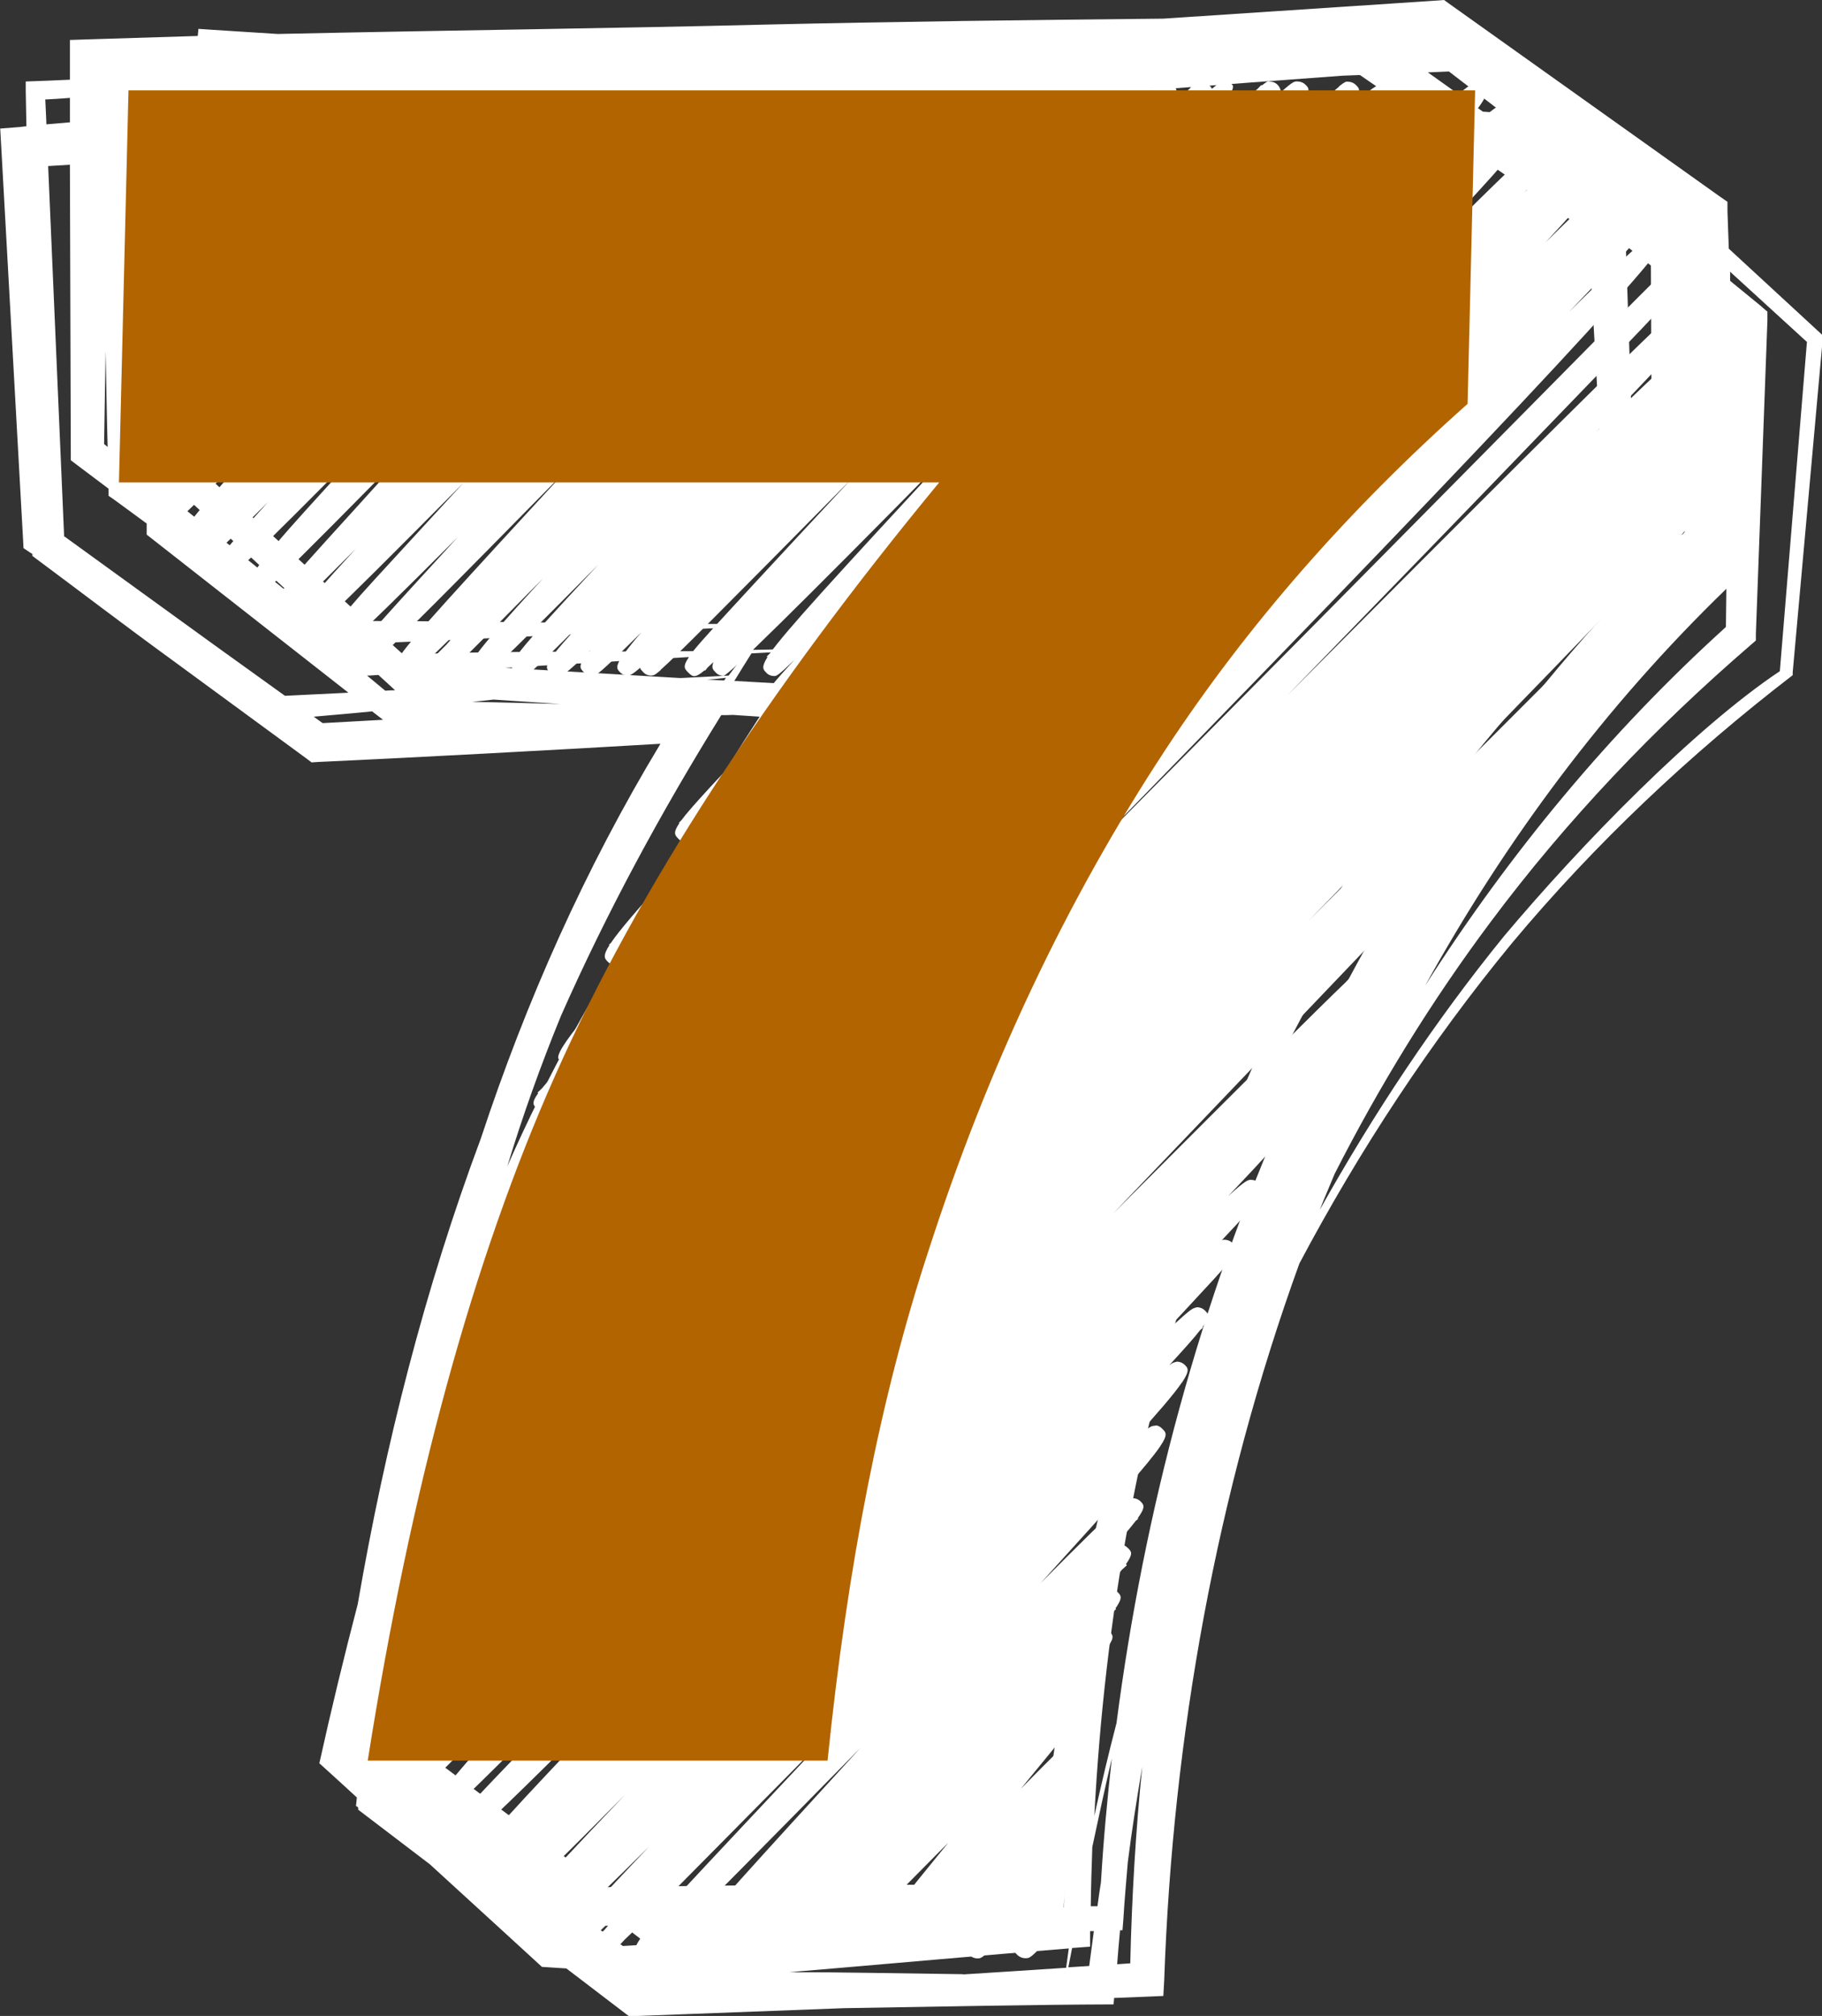
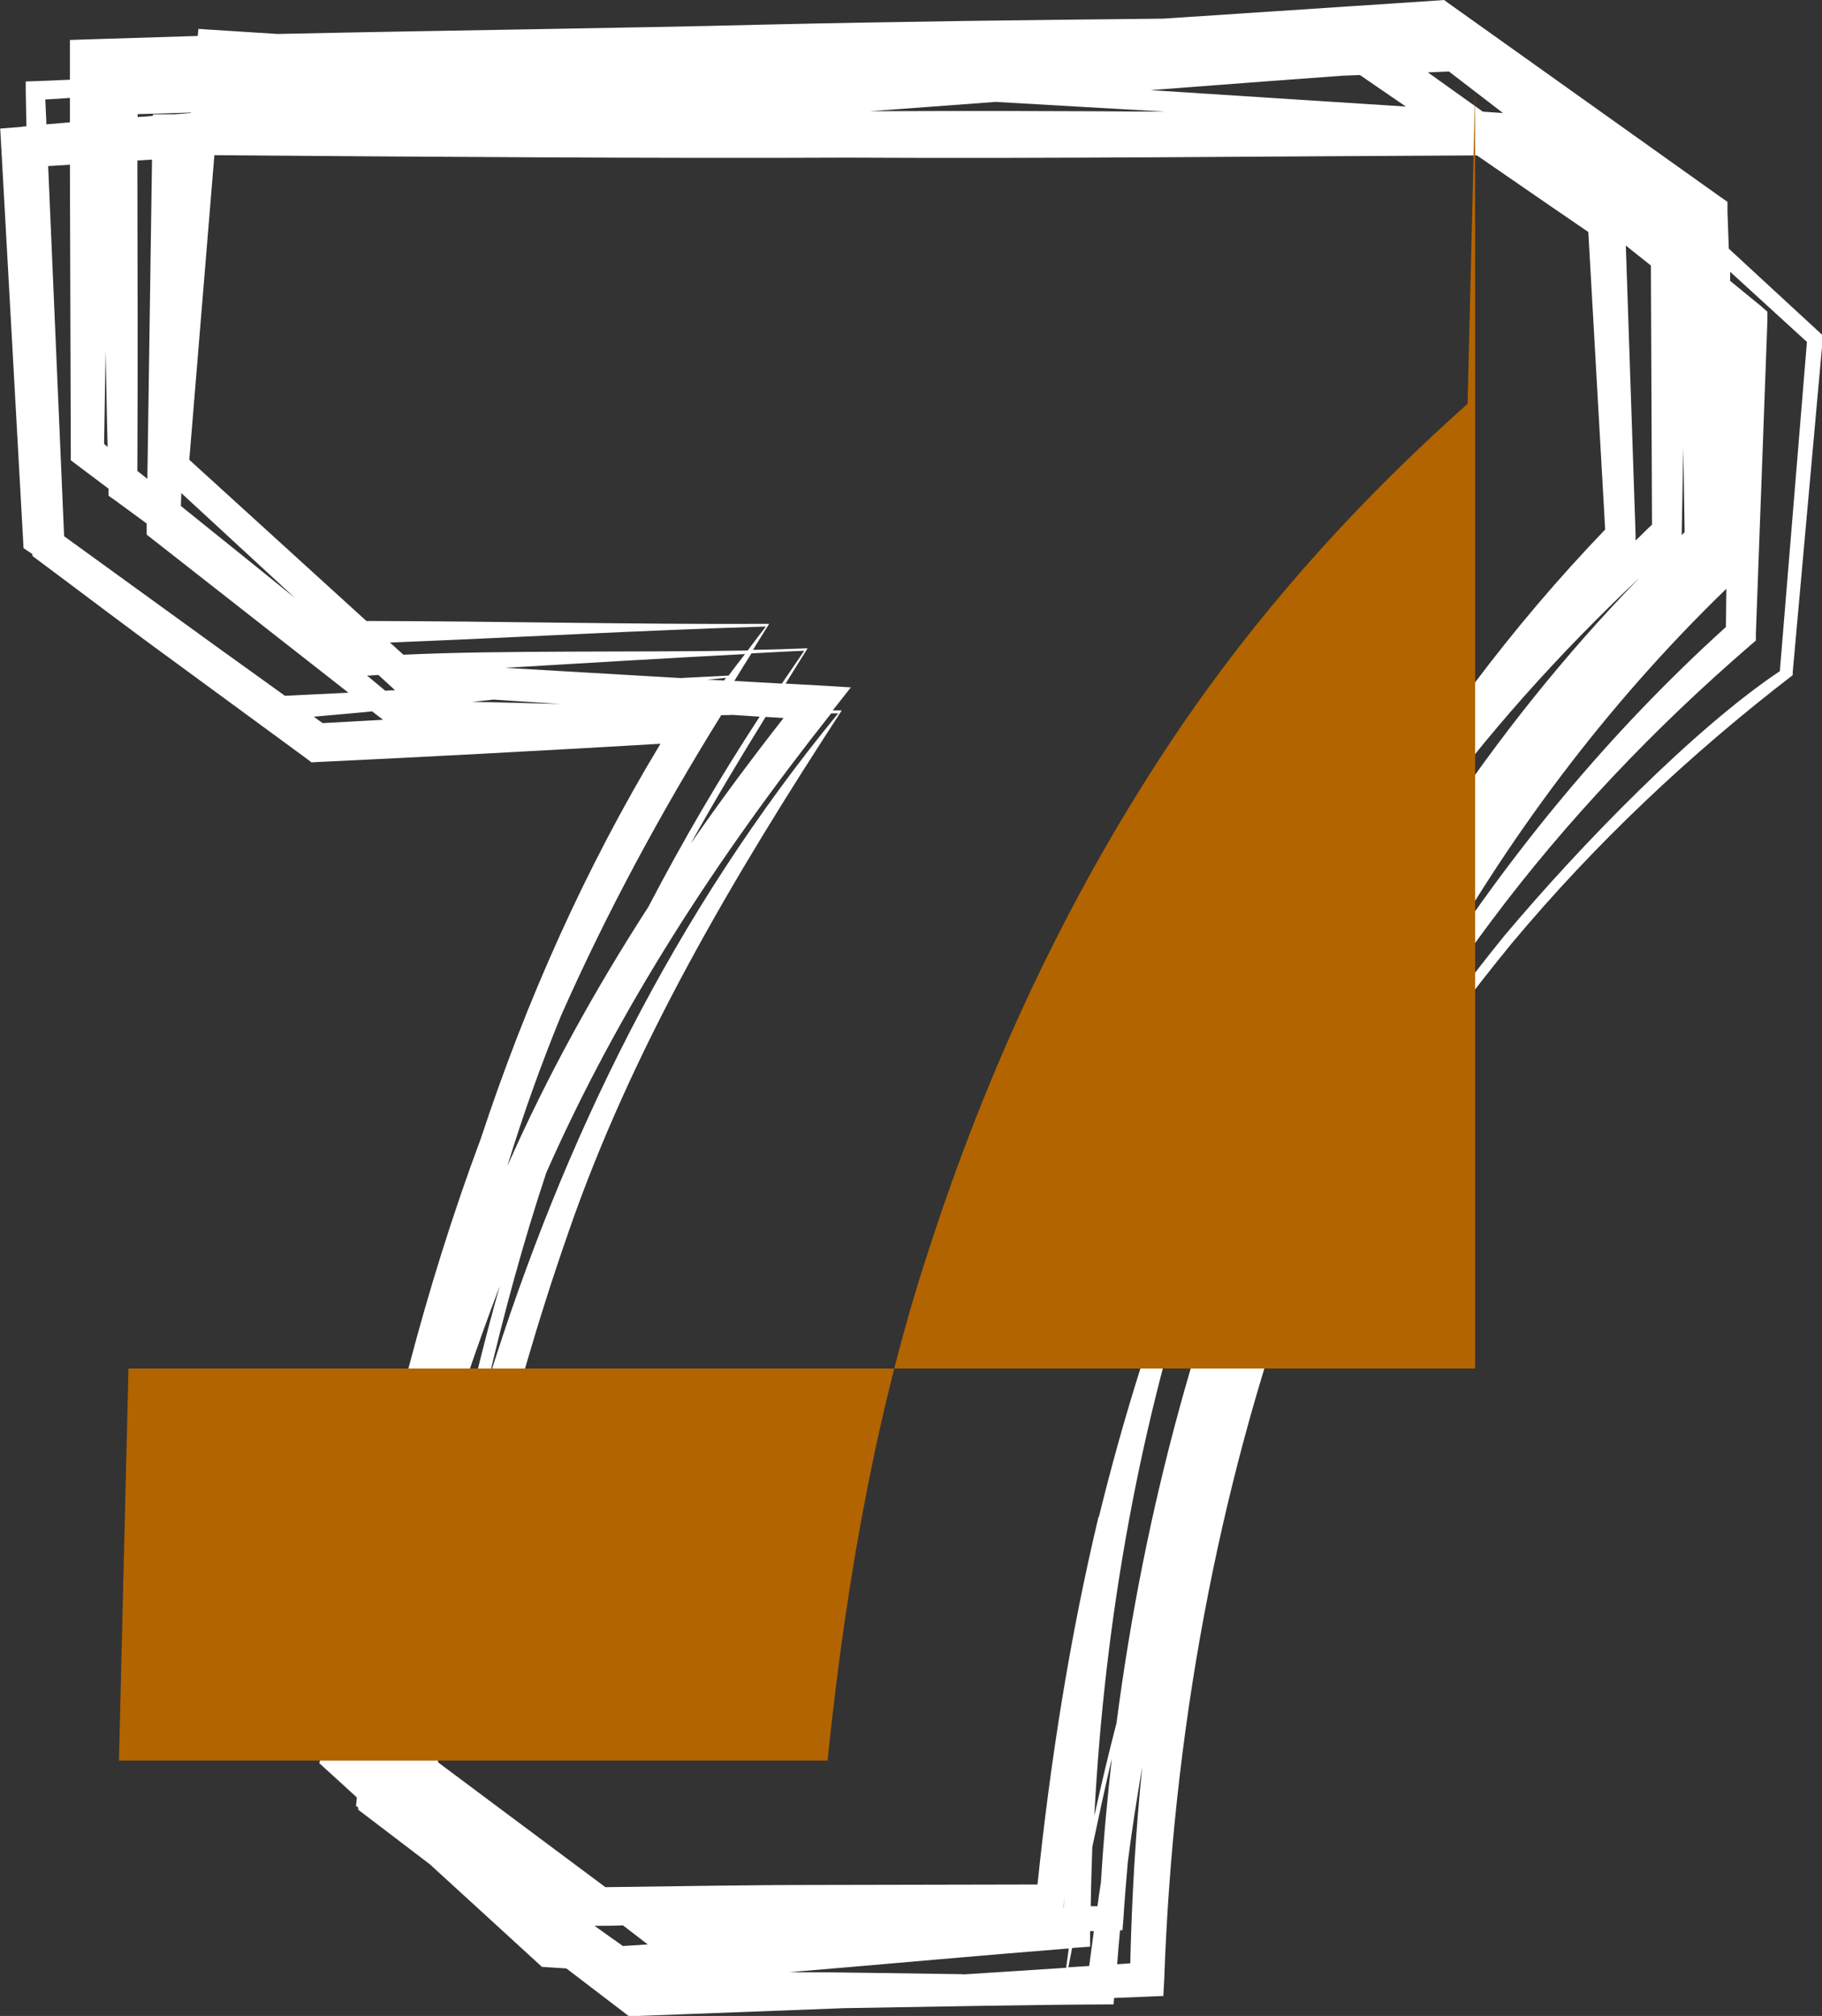
<svg xmlns="http://www.w3.org/2000/svg" data-name="Layer 2" fill="#ffffff" height="90.8" preserveAspectRatio="xMidYMid meet" version="1" viewBox="0.0 0.0 82.1 90.8" width="82.1" zoomAndPan="magnify">
  <rect x="0.0" y="0.0" width="82.1" height="90.8" fill="#333333" stroke="none" />
  <g data-name="fill 1">
    <g>
      <g id="change1_1">
-         <path d="m29.14,88.12c-.13,0-.26-.05-.36-.15-.15-.15-.24-.24.13-.73l-.03-.05s.1-.08.2-.17c.59-.73,1.92-2.14,4.64-5.04,1.14-1.21,2.46-2.62,3.85-4.1-1.92,1.95-3.72,3.76-5.17,5.23-2.24,2.26-3.5,3.55-4.25,4.25-.31.33-.49.53-.53.58l-.06-.05c-.44.34-.53.25-.68.1-.17-.17-.26-.26.06-.7l-.03-.04s.14-.14.32-.32c.31-.36.78-.87,1.49-1.62-.91.91-1.47,1.46-1.81,1.79-.16.17-.26.28-.28.31l-.03-.02c-.24.21-.29.24-.36.2-.13,0-.26-.05-.35-.15-.18-.18-.27-.27.06-.7l-.03-.03s.12-.12.27-.26c.37-.43,1-1.1,2.01-2.17l1.05-1.11c-3.66,3.63-3.79,3.63-4,3.63h0c-.13,0-.26-.05-.36-.15-.14-.14-.24-.24.13-.77v-.02s.02-.02.04-.04c.15-.21.37-.48.68-.83-.41.4-.68.66-.86.83-.02.02-.04.04-.05.06h-.01c-.28.24-.33.25-.42.24-.13,0-.26-.05-.35-.15-.17-.17-.27-.26.05-.71l-.02-.02s.07-.06.14-.14c.49-.63,1.61-1.81,3.95-4.27-2.88,2.91-3.93,3.92-4.38,4.28,0,0-.01.02-.02.02h0c-.22.17-.32.16-.37.17-.13,0-.26-.05-.36-.15-.2-.2-.28-.28.08-.74-.33.27-.44.25-.48.27-.13,0-.27-.05-.36-.15-.15-.15-.25-.25,0-.67-.45.35-.54.27-.7.1-.14-.14-.23-.23.07-.67l-.06-.06s.17-.17.42-.42c.93-1.13,3.26-3.58,8.65-9.23,1.09-1.14,2.24-2.35,3.44-3.6-12.18,12.36-13.06,13.07-13.45,13.08h0c-.13,0-.27-.06-.36-.15-.16-.16-.25-.25.17-.78v-.02s.02-.02.04-.04c.59-.74,2.08-2.28,5.47-5.78,2.71-2.8,6.21-6.41,10.09-10.42-16.2,16.28-16.26,16.27-16.55,16.27h0c-.13,0-.26-.05-.35-.15q-.48-.49,10.87-12.24c2.27-2.35,4.79-4.95,7.45-7.69-5.72,5.77-10.79,10.88-14.11,14.23-2.68,2.7-3.87,3.91-4.44,4.45-.11.12-.18.19-.2.23l-.02-.02c-.26.23-.31.23-.38.23h0c-.13,0-.26-.05-.35-.15-.17-.17-.26-.26-.08-.55-.16.12-.2.08-.28.12-.13,0-.26-.05-.36-.15-.14-.14-.23-.23-.05-.54-.15.1-.27.13-.3.12-.13,0-.27-.06-.36-.15-.15-.15-.25-.25.06-.74-.1-.02-.19-.07-.26-.14-.17-.17-.27-.27.15-.79h0s0,0,.01-.01c.4-.51,1.27-1.42,2.98-3.17-1.94,1.87-2.26,2.06-2.44,2.06h0c-.13,0-.27-.05-.36-.15-.22-.22-.33-.33.61-1.38-.13,0-.25-.06-.34-.15-.16-.16-.26-.26.09-.74l-.02-.02s.05-.04.09-.08c.69-.92,2.74-3.03,8.05-8.51,3.93-4.05,8.93-9.19,14.26-14.66-1.51,1.52-2.97,2.99-4.37,4.41-12.66,12.77-15.88,16.01-16.81,16.83h0c-.32.28-.37.28-.44.28h0c-.13,0-.26-.05-.35-.15-.15-.15-.26-.26.06-.73h-.01s.03-.04.06-.07c.68-.97,2.94-3.34,9.36-10-8.01,7.94-8.25,7.94-8.48,7.94h0c-.13,0-.27-.05-.36-.15-.33-.33-.49-.49,5.46-6.69-2.62,2.59-3.63,3.52-4.09,3.84,0,0,0,0,0,0h0c-.19.13-.28.14-.36.16-.13,0-.27-.06-.36-.15-.15-.17-.23-.26.17-.76l-.02-.04s.06-.04.11-.08c.54-.66,1.76-1.91,4.29-4.52,2.06-2.12,4.83-4.98,8.01-8.26-1.89,1.9-3.61,3.64-5.12,5.15q-6.44,6.47-6.83,6.07c-.22-.22-.35-.35.44-1.3-.03-.02-.05-.04-.08-.06-.14-.14-.24-.24.1-.73l-.02-.04s.07-.06.14-.12c.2-.27.52-.64.98-1.16-.16.12-.2.12-.26.12h0c-.13,0-.26-.05-.35-.15-.14-.14-.24-.24.08-.75v-.02s.02-.02.04-.04c.28-.41.82-1.06,1.8-2.14-.67.64-.73.64-.83.64-.14,0-.26-.05-.36-.15-.13-.13-.23-.23.07-.71l-.03-.04s.07-.07.15-.14c.23-.32.61-.78,1.2-1.45-.19.16-.23.16-.29.16h0c-.13,0-.26-.05-.35-.15-.16-.16-.25-.25.08-.69l-.04-.05s.16-.15.35-.34c.31-.36.77-.86,1.46-1.57-.44.38-.53.38-.63.38h0c-.13,0-.26-.05-.36-.15q-.52-.52,19.18-20.94c-2.55,2.57-4.95,4.99-7.02,7.09-6.78,6.85-8.97,9.06-9.76,9.77-.04.04-.07.08-.08.1h-.02c-.28.24-.33.24-.4.24h0c-.13,0-.26-.05-.35-.15-.16-.16-.26-.26.06-.7l-.03-.03s.1-.09.21-.2c.22-.27.55-.64,1.03-1.16-.1-.02-.2-.07-.28-.14q-.43-.43,5.56-6.71c3.1-3.25,7.2-7.5,11.51-11.97-.8.81-1.57,1.59-2.32,2.35q-11.9,12.07-12.2,12.08h0c-.13,0-.26-.05-.35-.15-.13-.13-.24-.24.08-.74l-.02-.02s.04-.04.08-.07c.75-1.11,3.34-3.95,11.02-12.04-1.23,1.25-2.34,2.37-3.26,3.3-2.06,2.09-3.14,3.19-3.75,3.73-.09.1-.15.17-.17.21l-.04-.03c-.48.39-.57.31-.74.14-.17-.17-.27-.27.03-.71l-.02-.02s.05-.05.1-.1c.47-.63,1.62-1.85,4.12-4.5.64-.68,1.34-1.42,2.09-2.21-.84.81-1.3,1.21-1.56,1.42,0,0,0,0,0,.01h0c-.26.2-.36.23-.39.2-.13,0-.26-.05-.36-.15-.17-.17-.26-.26.13-.77v-.02s.02-.02.04-.04c.21-.27.54-.64,1.04-1.18-.76.73-.81.73-.92.73h0c-.13,0-.26-.05-.35-.15-.14-.14-.24-.24.05-.7l-.03-.03s.07-.07.15-.15c.7-.99,2.8-3.29,8.31-9.24-.24.24-.47.48-.7.71q-9.41,9.55-9.71,9.55h0c-.13,0-.26-.05-.35-.15-.12-.12-.21-.21-.1-.47-.1.09-.18.17-.26.24-.06.07-.1.12-.12.15l-.02-.02c-.45.38-.54.29-.73.11-.18-.18-.27-.27.02-.7l-.03-.03s.08-.08.19-.2c.42-.53,1.26-1.43,2.81-3.11,1.21-1.31,2.71-2.92,4.35-4.68-6.03,6.1-7.91,7.99-8.58,8.58-.01.02-.02.03-.03.04h0c-.27.23-.28.21-.41.23-.13,0-.26-.05-.35-.15-.07-.07-.13-.13-.15-.2-.4.35-.46.33-.55.35-.13,0-.26-.05-.35-.15-.14-.14-.23-.24.1-.73l-.02-.03s.06-.05.12-.1c.17-.23.41-.54.76-.94-1.98,1.96-2.05,1.96-2.22,1.96-.13.05-.26-.05-.36-.15-.18-.18-.28-.28.08-.75h0s.02-.03.04-.04c.05-.07.11-.14.18-.22-1.21,1.17-1.31,1.17-1.47,1.17h0c-.13,0-.26-.05-.36-.15-.17-.17-.26-.26.12-.77v-.02s.02-.02.04-.04c.23-.3.61-.73,1.21-1.38-2.34,2.35-2.41,2.35-2.59,2.35h0c-.13,0-.26-.05-.35-.15-.17-.17-.27-.27.07-.76h0s0,0,0,0c.41-.58,1.43-1.69,3.67-4.1-4.96,5.01-5.04,5.01-5.29,5.02h0c-.13,0-.26-.05-.36-.15-.14-.14-.23-.24.12-.75l-.02-.03s.06-.04.1-.09c.41-.56,1.27-1.54,2.96-3.38-2.27,2.3-3.35,3.39-3.9,3.92-.16.17-.25.27-.28.3l-.02-.02c-.23.2-.28.17-.36.2-.13,0-.26-.05-.35-.14-.16-.15-.25-.24.07-.68l-.05-.06s.23-.23.54-.54c.23-.27.54-.6.93-1.02-2.45,2.44-2.57,2.44-2.78,2.44h0c-.13,0-.27-.05-.36-.15-.15-.15-.25-.25.13-.79h0s0,0,.01-.01c.63-.89,2.53-2.95,7.5-8.35-1.25,1.27-2.44,2.47-3.48,3.53q-5.68,5.76-5.91,5.76c-.09.01-.26-.05-.36-.15-.17-.17-.26-.26.05-.72h-.01s.03-.04.06-.07c.48-.68,1.76-2.07,4.72-5.3-5.44,5.44-5.59,5.44-5.82,5.44h0c-.13,0-.26-.05-.36-.15q-.35-.35,2.45-3.4c1.09-1.19,2.47-2.69,4-4.35-6.88,6.94-7,6.94-7.28,6.94h0c-.13,0-.26-.05-.36-.15-.15-.15-.25-.25.13-.77h0s.02-.03.03-.04c.36-.5,1.13-1.38,2.62-3l-.33.33c-1.26,1.26-2,2-2.46,2.41-.12.14-.2.22-.22.24l-.04-.03c-.43.34-.52.25-.71.08-.15-.16-.24-.24.07-.68l-.04-.05s.15-.14.34-.33c.52-.64,1.52-1.75,3.34-3.75l3.27-3.61c-7.45,7.58-7.53,7.58-7.84,7.58h0c-.13,0-.26-.05-.36-.15q-.37-.37,2.71-3.76c.93-1.02,2.04-2.25,3.25-3.57-6.45,6.51-6.52,6.51-6.8,6.51-.13.02-.26-.05-.36-.15-.15-.16-.24-.25.12-.75l-.02-.03s.06-.05.11-.09c.33-.43.95-1.13,2.01-2.3-2.55,2.54-2.64,2.54-2.83,2.54-.11,0-.26-.05-.36-.15-.1-.1-.18-.18-.09-.4-.08.04-.13.04-.18.04-.13,0-.26-.05-.36-.15-.15-.15-.24-.24.13-.76v-.02s.03-.03.06-.05c.51-.69,1.73-2.07,4.41-5.02-5.06,5.09-5.12,5.09-5.37,5.1h0c-.13,0-.26-.05-.35-.15-.18-.18-.27-.27.08-.77h0s0,0,0,0c.35-.49,1.14-1.38,2.69-3.15,1.1-1.25,2.44-2.77,3.85-4.37q-7.29,7.38-7.58,7.38h0c-.13,0-.26-.05-.35-.15-.13-.13-.23-.22.09-.72l-.03-.04s.07-.06.14-.13c.57-.82,2.04-2.54,5.42-6.41-3.64,3.66-4.97,4.99-5.51,5.47-.01.01-.02.03-.03.04h0c-.28.24-.33.24-.41.24h0c-.13,0-.26-.05-.35-.15-.14-.14-.23-.23.08-.69l-.04-.05s.13-.12.27-.26c.1-.12.21-.26.35-.42-.15.11-.19.09-.27.11-.13,0-.26-.05-.35-.15-.15-.15-.24-.24.1-.71l-.04-.05s.1-.09.21-.19c-.09-.02-.17-.06-.24-.13-.18-.17-.26-.25.06-.72l-.03-.03s.07-.06.16-.15c.36-.47,1.03-1.25,2.21-2.61.38-.44.81-.93,1.27-1.47-3.01,3.04-3.04,3.04-3.27,3.04h0c-.13,0-.26-.05-.35-.15-.16-.16-.25-.25.09-.72l-.02-.03s.08-.07.16-.15c.03-.04.07-.09.11-.14-.11-.01-.22-.06-.3-.15-.14-.14-.23-.23.09-.73l-.02-.03s.05-.04.09-.08c.3-.45.89-1.2,1.94-2.5-.02.02-.03.04-.05.05-1.44,1.45-1.45,1.44-1.65,1.44-.13,0-.25-.06-.34-.15-.13-.13-.21-.21.05-.67l-.04-.04s.07-.07.16-.16c.33-.54,1-1.47,2.24-3.17-.76.77-1.24,1.25-1.55,1.51,0,0,0,.01,0,.01h0c-.48.41-.57.33-.78.12-.16-.16-.24-.24.04-.71l-.02-.02s.05-.04.09-.09c.08-.13.19-.28.32-.46-.01,0-.03,0-.04,0h0c-.13,0-.26-.05-.36-.15-.17-.17-.25-.25.04-.71l-.02-.02s.04-.04.08-.08c.03-.04.05-.08.08-.12-.06-.03-.12-.06-.16-.11-.26-.26-.26-.26.52-1.73-.04,0-.08,0-.13,0-.13,0-.25-.06-.34-.15q-.2-.2.06-1.44c.06-.27.12-.55.15-.74l-.16-.18.18-.18c.21-.22.46-.46.8-.23.03.02.06.04.08.07.15.16.18.19.06.8.95-.95.98-.95,1.17-.95h0c.14,0,.27.05.36.15.2.2.25.25-.39,1.49,1.63-1.64,1.63-1.65,1.86-1.64.13,0,.26.05.35.15.07.07.13.13.15.2.05-.06.08-.1.09-.12l.03.02c.46-.37.55-.28.73-.1.18.18.26.26.02.64.28-.27.47-.45.61-.57t0,0h0c.26-.22.33-.24.41-.22.14,0,.27.06.37.16q.28.31-1.18,2.29c-.37.49-.82,1.11-1.31,1.77.44-.44.87-.87,1.28-1.29,1.46-1.46,2.24-2.24,2.7-2.63.04-.04.06-.08.07-.09h.02c.46-.35.55-.26.74-.07.17.17.25.26-.07.73l.02.02s-.05.04-.09.08c-.33.46-.97,1.23-2.13,2.63,0,0,0,0,0,0,3.56-3.61,3.6-3.61,3.85-3.61h0c.13,0,.26.05.36.15.09.09.15.15.14.28.47-.43.54-.43.66-.43h0c.13,0,.26.05.36.15q.36.36-3.28,4.62c1.2-1.2,2.54-2.56,4.06-4.08.2-.2.34-.34.45-.45.04-.04.06-.07.07-.07h0c.22-.2.28-.19.45-.16.1.02.2.07.27.14.07.07.12.12.15.18.37-.33.45-.33.55-.33.13,0,.26.05.35.15.15.15.24.24-.11.74l.02.03s-.07.06-.13.11c-.03.04-.07.09-.1.13.43-.42.71-.69.9-.86.04-.05.07-.08.08-.1h.02c.26-.21.32-.2.39-.21.13,0,.25.05.35.14.16.15.24.24-.08.71l.04.05s-.11.1-.23.22c-.51.67-1.58,1.88-3.64,4.22-.81.92-1.72,1.96-2.68,3.04C23.97,3.59,24.01,3.59,24.32,3.59h0c.13,0,.26.05.36.15q.35.35-2.43,3.51c-1.21,1.37-2.76,3.13-4.39,4.97.11-.11.21-.21.32-.32Q26.39,3.59,26.67,3.59h0c.13,0,.26.05.35.15.14.14.23.24-.09.72l.03.04s-.07.06-.14.12c-.53.74-1.83,2.21-4.7,5.38,4.22-4.29,5.62-5.7,6.17-6.17,0,0,0,0,0,0h0c.27-.23.32-.23.41-.23h0c.13,0,.26.05.35.15s.16.16.17.26c.05-.04.09-.08.13-.12.05-.06.08-.09.1-.11h.01c.23-.18.29-.18.37-.18.11-.02.25.05.35.14.22.21.31.29-.06.76h0s-.03.04-.05.06c-.24.3-.66.75-1.32,1.47l-1.96,2.12c4.51-4.56,4.56-4.57,4.78-4.54.13,0,.26.05.35.15.18.18.27.27-.07.76h0s0,0,0,0c-.4.56-1.38,1.64-3.47,3.96-.59.65-1.23,1.35-1.9,2.09,6.84-6.96,6.94-6.96,7.24-6.96h0c.13,0,.26.05.36.15.17.18.26.26-.13.78h0s-.02.03-.04.04c-.38.5-1.19,1.39-2.74,3.1l-4.44,4.9c5.6-5.62,7.7-7.71,8.55-8.5.16-.17.26-.28.28-.3l.03.03c.23-.19.29-.21.35-.19.13,0,.26.05.35.15.19.19.28.28-.07.72l.02.03s-.08.08-.17.16c-.3.36-.8.89-1.59,1.73-1.06,1.13-2.08,2.22-3.06,3.27,5.97-6.06,6.01-6.06,6.27-6.06h0c.13,0,.26.05.35.15.16.16.25.25-.09.73l.02.03s-.06.05-.12.11c-.53.71-1.82,2.12-4.63,5.18-1.1,1.21-2.34,2.55-3.62,3.95,1.99-2.01,3.85-3.89,5.33-5.4,2.75-2.78,3.88-3.93,4.39-4.4.05-.06.09-.1.1-.12h.02c.26-.22.32-.23.39-.22.13,0,.26.05.35.15.18.18.27.27-.04.71l.02.02s-.07.06-.14.14c-.35.44-1.01,1.16-2.18,2.43-1.03,1.12-2.35,2.54-3.81,4.12,7.54-7.58,7.7-7.55,7.97-7.57.13,0,.27.05.36.15.18.17.27.26-.14.78h0s-.02.03-.04.04c-.4.5-1.22,1.39-2.77,3.07-1.25,1.35-2.97,3.2-4.89,5.27,9.15-9.31,9.24-9.31,9.57-9.31h0c.13,0,.26.05.36.15.21.21.32.32-.58,1.39,1.6-1.53,1.71-1.53,1.86-1.53h0c.13,0,.26.05.36.15.34.34.37.37-1.98,2.88,3.04-3.02,3.15-3.02,3.37-3.03h0c.13,0,.26.05.36.15q.37.37-2.93,3.92c-.26.28-.52.56-.81.87,4.92-4.93,5.04-4.93,5.29-4.93.15.04.27.05.36.15.17.17.26.26-.12.77h0s-.03.03-.05.05c-.14.19-.35.43-.63.74,1.74-1.71,1.85-1.68,2.01-1.71.13,0,.26.05.36.15.22.22.32.32-.41,1.17.6-.58.94-.91,1.16-1.09.02-.02.03-.03.03-.04h0c.24-.19.3-.19.38-.19h0c.13,0,.26.05.35.15.21.21.3.3-.08.77h0s0,0,0,0c-.25.3-.69.77-1.41,1.53l-2.11,2.23c2.74-2.76,3.88-3.89,4.39-4.35.03-.04.05-.07.07-.08h.01c.28-.24.33-.24.41-.24h0c.13,0,.26.05.35.15.07.07.12.12.15.19.39-.33.43-.34.56-.33.13,0,.26.05.36.15q.39.39-4.37,5.55c3.51-3.51,4.91-4.86,5.52-5.38.09-.1.15-.15.16-.16l.02.02c.23-.18.29-.22.35-.18.13,0,.26.05.36.15.09.09.14.21.15.33.54-.48.61-.49.75-.48.13,0,.26.05.36.15.15.15.24.24-.13.78h0s-.02.03-.04.04c-.63.89-2.49,2.92-7.28,8.09,6.32-6.35,8.26-8.25,8.94-8.81.02-.02.03-.03.03-.04h0c.26-.2.3-.21.39-.2.13,0,.26.05.36.15.16.16.25.25-.11.74l.02.03s-.07.06-.14.12c-.24.3-.62.72-1.19,1.34.38-.39.77-.79,1.17-1.19q1.36-1.38,1.72-1.07c.13.13.23.23-.04.67l.06.06s-.15.16-.39.39c-.48.62-1.37,1.62-2.96,3.33,4.63-4.58,4.82-4.58,5.02-4.58h0c.13,0,.27.05.36.15q.37.37-2.87,3.78c-1.81,1.91-4.34,4.56-7.22,7.57-.64.67-1.31,1.37-2,2.09,12.71-12.83,13.58-13.5,13.95-13.5h0c.13,0,.27.06.36.15.35.35.47.48-5.81,7.08,5.85-5.89,6.36-6.25,6.66-6.25h0c.13,0,.27.06.36.15.13.13.22.22.07.51.15-.11.2-.1.26-.11.13,0,.26.05.36.15.43.43.54.54-10.48,11.95,10.95-11.05,11.1-11.05,11.41-11.06h0c.13,0,.26.05.36.15.15.15.25.25-.13.78h0s-.01.01-.02.02c-.22.3-.59.73-1.18,1.38.6-.59.99-.96,1.25-1.2.08-.09.13-.15.16-.19l.03.02c.29-.26.34-.26.4-.26h0c.13,0,.26.05.35.15.17.17.26.26-.06.71l.02.03s-.08.07-.17.16c-.07.09-.15.18-.24.29.58-.49.83-.64.94-.64.11.03.27.06.37.15.25.25.38.38-2.11,3.04,1.13-1.11,1.76-1.71,2.13-2.04.12-.12.19-.2.21-.21l.02.02c.23-.19.28-.21.35-.19.13,0,.26.05.36.15.2.2.28.29-.09.74v.02s-.05.05-.1.1c-.11.13-.26.29-.44.48.89-.82.98-.82,1.1-.82h0c.13,0,.26.05.36.15.09.09.17.17.17.3.01,0,.02,0,.03,0,.13,0,.26.05.36.15.15.15.24.24-.13.73l.03.05s-.1.08-.19.16c-.47.57-1.4,1.56-3.13,3.36,3.38-3.34,3.84-3.64,4.08-3.64.1,0,.27.05.36.15q.57.57-27.6,29.37c-.17.17-.34.34-.51.52,8.66-8.73,17.24-17.41,22.48-22.71,3.87-3.92,5.35-5.41,5.97-5.99.05-.05.08-.1.1-.12h.02c.28-.24.34-.21.4-.24.13,0,.26.05.35.15.15.15.24.24-.06.68l.04.05s-.14.14-.33.33c-.76.92-2.56,2.78-6.5,6.86-3.13,3.25-7.12,7.36-11.48,11.85,18.15-18.23,18.35-18.23,18.66-18.23h0c.13,0,.26.05.36.15.38.38.45.45-5.08,6.19,3.61-3.53,4.41-4.16,4.66-4.16h0c.13,0,.27.06.36.15.16.16.28.28-.38,1.14.13,0,.26.06.35.15.26.26.41.41-1.75,2.77.33-.33.57-.57.75-.74.11-.12.18-.19.21-.22h.02c.24-.2.29-.19.38-.19.13,0,.25.05.35.15.16.16.25.25-.05.67l.05.05s-.1.1-.25.25c.08.02.17.07.23.13.19.19.32.32-.34,1.16.12.01.23.06.31.15.24.24.33.33-.43,1.19.02,0,.03,0,.04,0,.13,0,.26.05.36.15.16.16.26.26-.12.78h0s-.01.02-.02.02c-.61.81-2.37,2.63-6.79,7.2-3.01,3.11-6.8,7-10.93,11.25,2.99-3,5.77-5.8,8.2-8.22,2.66-2.66,4.88-4.88,6.43-6.42q2.8-2.78,3.18-2.4c.18.18.28.28-.08.75h0s-.02.03-.04.04c-.41.53-1.35,1.51-3.26,3.52-1.73,1.81-4.03,4.2-6.72,6.98.69-.62.89-.7,1.02-.7h0c.13,0,.27.06.36.15.16.16.25.25-.16.79h0s-.01.02-.02.02c-.55.71-1.96,2.19-5.16,5.54-3.28,3.44-7.77,8.13-12.56,13.14-.04.04-.08.08-.12.12,6.67-6.68,9.43-9.42,10.61-10.55.33-.34.53-.55.57-.6l.04.03c.25-.22.29-.23.35-.22.13,0,.26.05.35.14.2.2.29.29-.05.72l.02.02s-.09.09-.2.19c-.32.37-.87.93-1.74,1.81-.08.08-.15.16-.24.24h0c.13,0,.26.05.35.15.18.18.27.27-.03.7l.02.02s-.07.07-.16.16c-.31.39-.87.98-1.8,1.97.13,0,.27.05.36.15.35.35.41.41-3.13,4.15.81-.74.91-.74,1.03-.74h0c.13,0,.27.05.36.15.31.31.39.39-1.67,2.57.05-.02.09-.02.12-.02.13,0,.26.05.36.15.2.2.28.29-.07.75h0s-.02.03-.04.04c-.3.38-.89,1.01-1.93,2.13-.47.51-1.02,1.09-1.62,1.73.9-.88,1.38-1.32,1.65-1.54,0,0,0,0,0,0h0c.27-.22.33-.19.41-.22.13,0,.26.05.36.15.16.16.25.25-.11.74l.02.03s-.07.06-.13.11c-.26.34-.7.83-1.39,1.58.21-.16.29-.13.34-.16.13,0,.26.05.36.15.14.14.24.24-.12.78h0s-.01.02-.02.02c-.33.49-1.05,1.33-2.44,2.87.98-.93,1.08-.93,1.22-.93.12-.05.27.05.36.15.15.15.25.25-.12.79h0s0,0,0,0c-.51.75-1.93,2.36-5.38,6.15,3.81-3.83,3.91-3.83,4.15-3.83h0c.13,0,.26.05.36.15.14.15.24.24-.13.75l.02.03s-.06.05-.11.09c-.26.34-.68.83-1.35,1.57.03-.02.05-.04.08-.07.08-.09.14-.16.16-.19l.04.03c.47-.36.56-.26.73-.1.15.15.23.24-.1.71l.04.05s-.11.1-.23.21c-.2.25-.48.59-.87,1.03.21-.17.26-.17.33-.17h0c.13,0,.26.05.35.14.15.15.25.24-.09.73l.02.04s-.07.06-.15.13c-.14.18-.32.41-.57.7.01,0,.03,0,.04,0,.09,0,.26.05.36.15.18.18.27.27-.05.72v.02s-.03.04-.06.07c-.2.27-.53.66-1.04,1.25.24-.2.3-.2.39-.2h0c.13,0,.26.05.35.14.15.15.24.24-.08.74l.02.02s-.04.04-.08.07c-.42.62-1.4,1.82-3.42,4.28,1.4-1.42,2.01-2.02,2.31-2.28,0,0,0,0,0,0h0c.23-.19.29-.19.39-.19h0c.13,0,.25.05.34.13.22.21.31.28-.06.77h0s0,0-.01.01c-.12.16-.28.35-.5.61.12,0,.24.06.33.15.16.16.24.24-.03.7l.02.02s-.03.03-.06.06c-.22.35-.61.9-1.29,1.8.7-.67.76-.61,1.03-.35.16.17.25.25-.03.71l.02.02s-.04.04-.07.07c-.09.14-.2.31-.35.52.09.02.18.06.25.13q.26.25-.64,2.22s-.02.05-.03.07h.04v.5s-.37.34-.37.34l.36-.34.33.38c-.06.05-.32.32-.6.61-.96.97-.95.97-1.18.97-.13,0-.25-.05-.35-.14-.23-.23-.26-.25.5-1.93-2.06,2.08-2.09,2.08-2.3,2.08h0c-.13,0-.26-.05-.35-.15-.13-.13-.21-.21-.15-.39-.56.53-.63.53-.76.53s-.26-.05-.35-.15c-.17-.17-.25-.25.06-.75h0s0,0,0,0c.21-.34.6-.88,1.26-1.75-1.44,1.44-2.11,2.1-2.46,2.41,0,0-.01.01-.02.02h0c-.28.24-.33.23-.42.24-.13,0-.26-.05-.35-.14-.11-.11-.19-.19-.04-.48-.65.62-.73.62-.87.63h0c-.13,0-.26-.05-.36-.15-.15-.15-.24-.24.09-.76h0s.02-.03.03-.04c.4-.62,1.35-1.8,3.37-4.28-.08.08-.15.15-.23.23-3.08,3.11-4.24,4.29-4.74,4.73-.02.03-.04.05-.05.06h0c-.25.21-.31.21-.39.21-.13,0-.26-.05-.35-.14-.15-.15-.24-.23.09-.7l-.04-.05s.14-.13.29-.28c.24-.3.58-.71,1.06-1.26-1.25,1.25-1.87,1.86-2.2,2.16,0,0-.01.02-.02.02h0c-.29.26-.34.26-.43.26h0c-.13,0-.26-.05-.35-.15-.15-.15-.24-.24.06-.68h-.01c-.26.25-.45.44-.58.56-.05.05-.08.09-.09.09h0c-.2.17-.25.17-.37.17h0c-.26,0-.48-.21-.5-.47,0-.1,0-.15.16-.37l-.02-.02s.07-.07.17-.17c.18-.21.46-.51.88-.97-.98.98-1.49,1.48-1.77,1.74,0,0,0,0,0,0h0c-.29.26-.34.26-.43.26h0c-.13,0-.26-.05-.35-.15-.14-.14-.23-.23.06-.67l-.05-.05s.13-.13.31-.3c.1-.12.21-.27.35-.43-1.62,1.61-1.73,1.62-1.88,1.61-.13,0-.26-.05-.35-.15-.14-.14-.23-.23.11-.73l-.03-.04s.09-.08.17-.15c.73-.97,2.71-3.14,7.56-8.44-9.35,9.51-9.39,9.51-9.72,9.51h0Z" />
-       </g>
+         </g>
      <g id="change1_2">
        <path d="m14.02,34.34s.31-.02.31-.02c3.76-.17,10.9-.55,15.43-.82-3.4,5.63-6.05,11.59-8.09,17.77-2.52,6.75-4.31,13.79-5.55,20.98-.62,2.38-1.2,4.77-1.73,7.17l.41.37s.99.9,1.28,1.17c-.01.14-.04.38-.04.38,0,0,.05.03.1.07,0,.03,0,.07,0,.1l3.23,2.46c2.52,2.3,5.05,4.62,5.05,4.62,0,0,.67.04,1.1.07l2.7,2.06.12.09h.16s9.53-.36,9.53-.36c4.23-.07,8.57-.16,12.15-.17,0-.1.02-.19.02-.29l1.52-.06.7-.03s.04-.72.04-.72c.38-10.93,2.35-21.96,6.09-32.27,2.71-5.11,5.9-9.96,9.57-14.42,3.75-4.49,8.03-8.52,12.66-12.08v-.13s1.35-14.99,1.35-14.99l.02-.17-.13-.12s-2.15-1.98-4.12-3.8l-.06-1.67v-.44s-.36-.25-.36-.25L65.29.16l-.22-.16-.25.02s-8.22.54-12.41.82c-6.01.06-12.01.13-18.02.27-6.3.16-14.52.26-21.88.42-1.87-.12-2.97-.19-2.98-.19l-.59-.04s-.01.16-.03.32c-1.7.05-3.34.1-4.85.15l-.91.03v.89s0,.9,0,.9c-.66.03-1.33.06-1.99.08v.42s.03,1.6.03,1.6c-.09,0-.19.02-.28.03l-.9.07.05.89.98,17.63.02.38.3.2.1.06s0,.09,0,.09c2.1,1.56,4.18,3.15,6.3,4.69l6.03,4.42.24.18ZM2.89,24.17c-.03-.75-.52-12.07-.72-16.69.32-.02.65-.04.98-.06l.04,12.93v.38s.29.22.29.22l1.41,1.06v.32s.26.18.26.18c0,0,1.12.82,1.46,1.07v.12s0,.38,0,.38l.28.22,8.81,6.9c-.95.05-1.91.09-2.86.14-1.02-.73-2.1-1.51-3.2-2.3-2.88-2.08-5.92-4.29-6.74-4.88Zm74.88,4.07c-5.26,4.76-9.76,10.22-13.55,16.15,3.62-6.54,8.11-12.59,13.57-17.87l-.02,1.72Zm-34.37,60.68c-2-.03-4.16-.06-4.16-.06-1.22-.02-2.44-.03-3.67-.03,4.29-.36,8.79-.77,12.59-1.07-.04.29-.08.58-.12.87-1.33.09-2.93.19-4.64.3Zm-14.33-1.43s.12.09.12.09c-.37.02-.74.05-1.12.07-.39-.27-.82-.58-1.28-.91.42,0,.85,0,1.28-.02l.99.76Zm-4.48-34.61c3.29-7.47,7.78-14.33,12.84-20.72,0,0,.03-.03.03-.03.11,0,.21,0,.31,0-7.39,8.99-12.39,19.22-15.77,30.07.73-3.14,1.58-6.25,2.59-9.3Zm10.71-20.53c-1.44,1.84-2.84,3.72-4.17,5.64,1.07-1.93,2.21-3.82,3.37-5.7l.8.05Zm-2.21-1.68c.25-.41.51-.83.77-1.24.79-.04,1.58-.09,2.38-.12-.34.49-.67.99-1.01,1.48l-2.14-.12Zm-.06,1.53l1.2.08c-1.81,2.77-3.48,5.62-5.01,8.56-2.41,3.73-4.57,7.63-6.36,11.69.7-2.3,1.51-4.56,2.42-6.78,2.07-4.68,4.52-9.19,7.22-13.54.17,0,.35,0,.52-.01Zm-13.41,34.31c.86-2.9,1.83-5.77,2.9-8.59-1.3,4.62-2.31,9.32-3.11,14.05-.45,2.06-.86,4.13-1.22,6.21-.04-.03-.07-.06-.11-.09.38-3.88.88-7.75,1.54-11.59Zm28.31,19.4c.02-.29.04-.59.06-.88-.02.29-.04.59-.05.88h0Zm1.57-17.59c-1.3,5.45-2.17,10.99-2.75,16.56-.99,0-9.81.02-9.81.02-3.22,0-6.44.06-9.66.1-2.58-1.92-6.55-4.88-7.55-5.63,1.32-8.06,3.16-16.05,5.85-23.77,2.9-8.43,7.5-16.16,12.35-23.6-.14,0-.27,0-.41,0,.17-.22.82-1.04.82-1.04l-1.49-.09-1.45-.08c.33-.53.66-1.06.99-1.59-.78.03-1.61.06-2.46.07.24-.39.48-.78.73-1.17-6.01.03-12.08-.12-18.15-.13l-7.98-7.26c.04-.47.69-8.4,1.13-13.72.05,0,.1,0,.15,0,8.63.07,20.06.15,28.32.11,9.47.05,18.94-.06,28.42-.1,2.51,1.73,4.72,3.25,5.02,3.45l.76,13.4c-8.48,8.82-14.58,19.59-18.58,31.1-1.71,4.36-3.12,8.83-4.23,13.36ZM61.28,3.38c.12.08,1.36.94,2.07,1.42-3.23-.21-7.2-.46-11.51-.74,2.88-.22,5.76-.44,8.65-.65.27-.01.53-.02.79-.03Zm-16.41,1.21l7.65.44c-4.44-.03-8.88-.04-13.32-.02,1.89-.14,3.78-.28,5.66-.42Zm28.83,19.75c0-.07,0-.26,0-.26l-.44-13.02c.56.45.6.48,1.13.9l.05,11.67c-.25.23-.48.47-.73.71Zm2.08-.24c0-.09,0-.18,0-.18l.07-3.74.06,3.79s-.09.09-.13.13Zm-8.07-19.01c-.28-.02-.58-.04-.89-.06l-2.48-1.77c.33-.01.64-.03.95-.04.46.35,1.34,1.03,2.42,1.86Zm-61.51.05c.8-.02,1.6-.04,2.4-.07,0,0,0,.01,0,.02-.25.02-.51.04-.76.06-.01,0-.03,0-.04,0h-.91s0,.07,0,.07c-.23.02-.46.04-.69.05,0-.05,0-.09,0-.14Zm1.97,17.07l5.13,4.73c-1.24-1-2.77-2.24-5.15-4.15,0-.06.02-.48.02-.57Zm9.4,6.73c5.63-.22,11.26-.55,16.94-.72-.28.36-.55.72-.82,1.08-5.07.09-11.09-.02-15.51.19l-.61-.55Zm16,.52c-.25.32-.5.65-.74.97-.72.04-1.44.07-2.17.11l-7.9-.46c3.56-.21,7.16-.43,10.81-.62Zm-.86,1.07s-.05.08-.08.12l-.77-.04c.28-.02.57-.05.85-.08Zm21.49,25.09c2.49-6.54,5.74-12.77,9.85-18.49,2.9-4.03,6.23-7.72,9.83-11.11-13.49,13.86-21.09,32.5-23.57,51.59-.36,1.38-.69,2.78-1,4.18.47-8.89,2.04-17.75,4.89-26.17ZM6.19,7.23c.22-.01.44-.03.66-.04l-.21,14.38c-.15-.12-.32-.26-.45-.36.02-4.66.01-9.32,0-13.98Zm-1.34,12.9s-.15-.12-.16-.13c0-.17.04-2.59.07-4.2.03,1.44.05,2.89.09,4.33Zm11.69,10.3c.17,0,.34-.02.51-.03l.72.66s.02.02.03.03c-.15,0-.29.01-.44.02-.1-.08-.61-.51-.82-.68Zm5.7,1.08l3.03.2c-1.33-.04-2.67-.07-4-.1.32-.03.64-.06.97-.1Zm25.9,57.1c.06-.29.11-.58.17-.87.27-.02.55-.04.81-.06,0-.23,0-.46,0-.7h.17c-.07.52-.14,1.04-.21,1.57-.3.02-.62.04-.96.06Zm1.31-2.75h-.3c.01-.88.04-1.78.07-2.67.28-1.33.57-2.66.88-3.99-.21,1.85-.38,3.71-.49,5.57-.06.37-.11.73-.16,1.1ZM16.78,32.05l.48.37c-.98.05-1.89.11-2.72.15-.13-.09-.27-.19-.4-.29.88-.08,1.76-.15,2.64-.24Zm33.68,54.89s.12,0,.12,0c0,0,.04-.5.04-.5.05-.86.13-1.71.2-2.57.18-1.44.41-2.87.65-4.3-.3,2.95-.47,5.9-.54,8.86-.17.01-.37.03-.59.04.04-.51.08-1.02.13-1.53ZM81.42,15.41c-.14,1.67-1.22,14.82-1.22,14.82-3.82,2.55-8.93,7.77-12.44,11.95-3.13,3.85-5.87,7.99-8.29,12.31.21-.54.45-1.08.67-1.62,2.01-3.95,4.34-7.75,7.01-11.32,3.43-4.6,7.41-8.77,11.75-12.51l.22-.19v-.3s.52-14.11.52-14.11v-.4s-.31-.27-.31-.27l-1.37-1.12v-.41s3.47,3.17,3.47,3.17ZM2.05,4.48c.06,0,.91-.05,1.1-.07v1.1c-.36.03-.71.06-1.06.09,0-.16-.05-1.08-.05-1.13Z" />
      </g>
      <g id="change2_1">
-         <path d="m66.47,4.07l-.34,14.12c-5.39,4.79-9.92,9.97-13.59,15.54-4.46,6.77-8.03,14.32-10.71,22.63-2.13,6.47-3.64,14.12-4.54,22.94h-20.72c1.94-12.28,4.75-22.58,8.46-30.89,3.7-8.32,9.47-17.21,17.29-26.68H5.36s.43-17.66.43-17.66h60.68Z" fill="#b26400" />
+         <path d="m66.47,4.07l-.34,14.12c-5.39,4.79-9.92,9.97-13.59,15.54-4.46,6.77-8.03,14.32-10.71,22.63-2.13,6.47-3.64,14.12-4.54,22.94h-20.72H5.36s.43-17.66.43-17.66h60.68Z" fill="#b26400" />
      </g>
    </g>
  </g>
</svg>